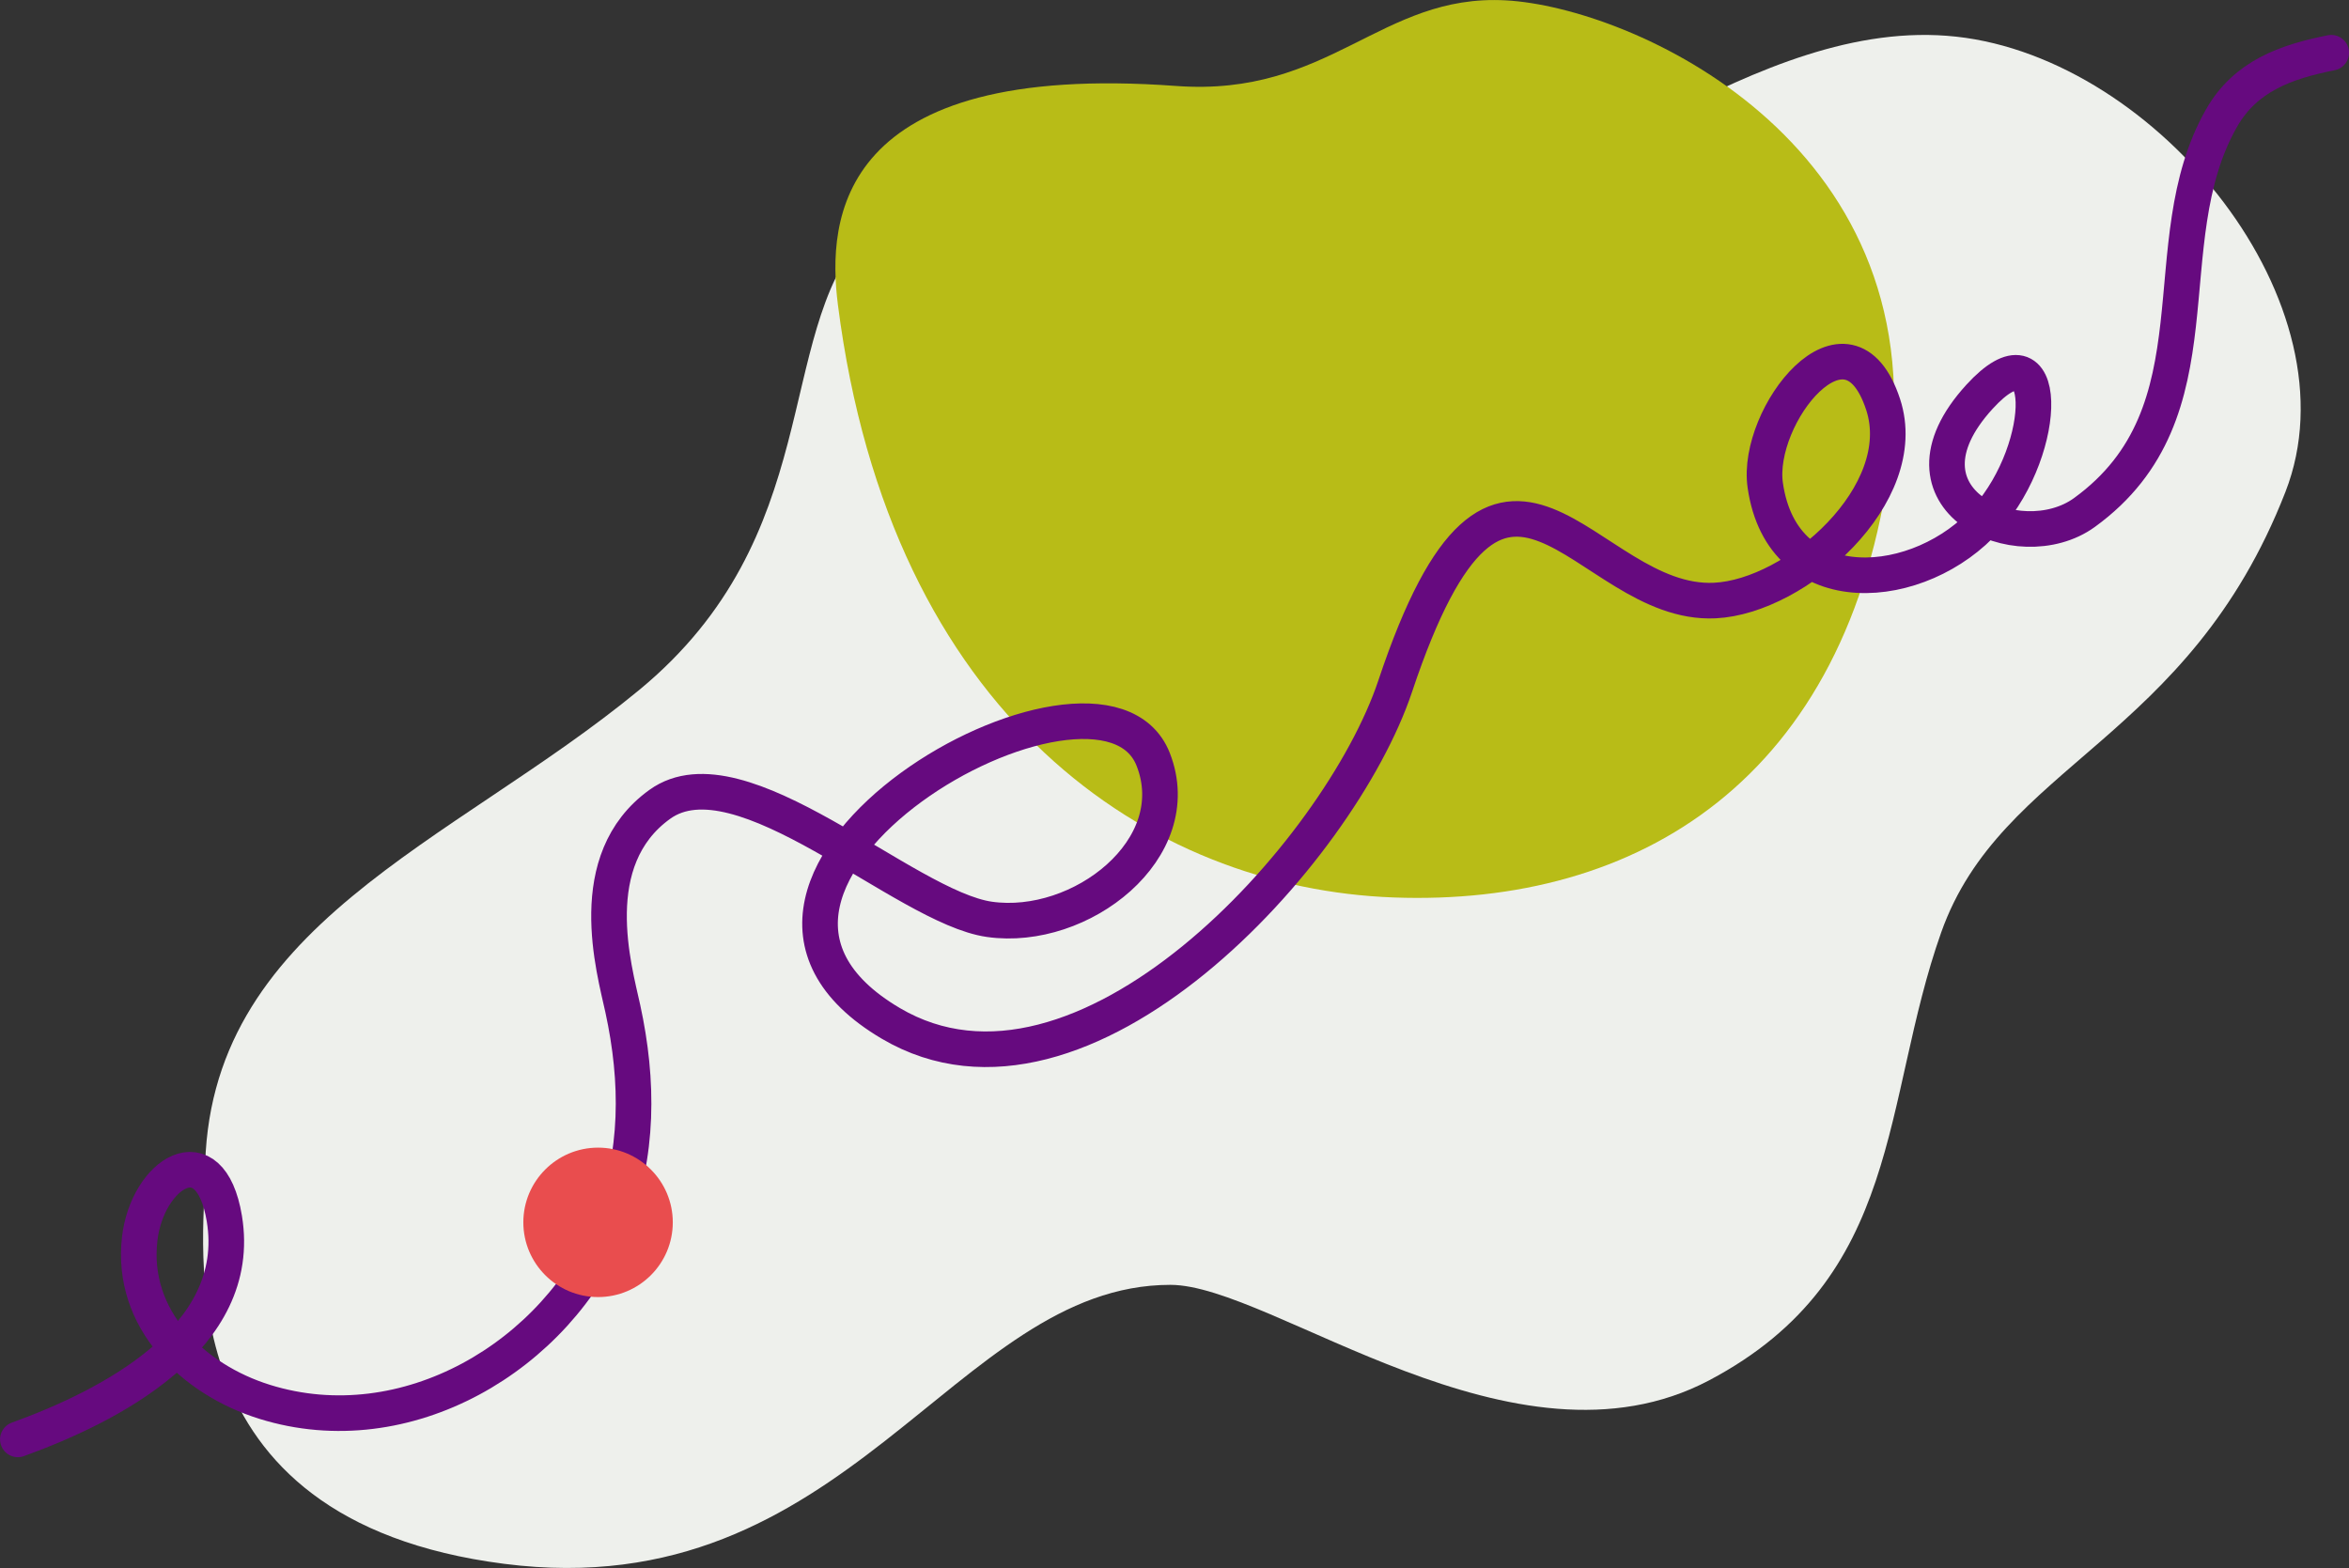
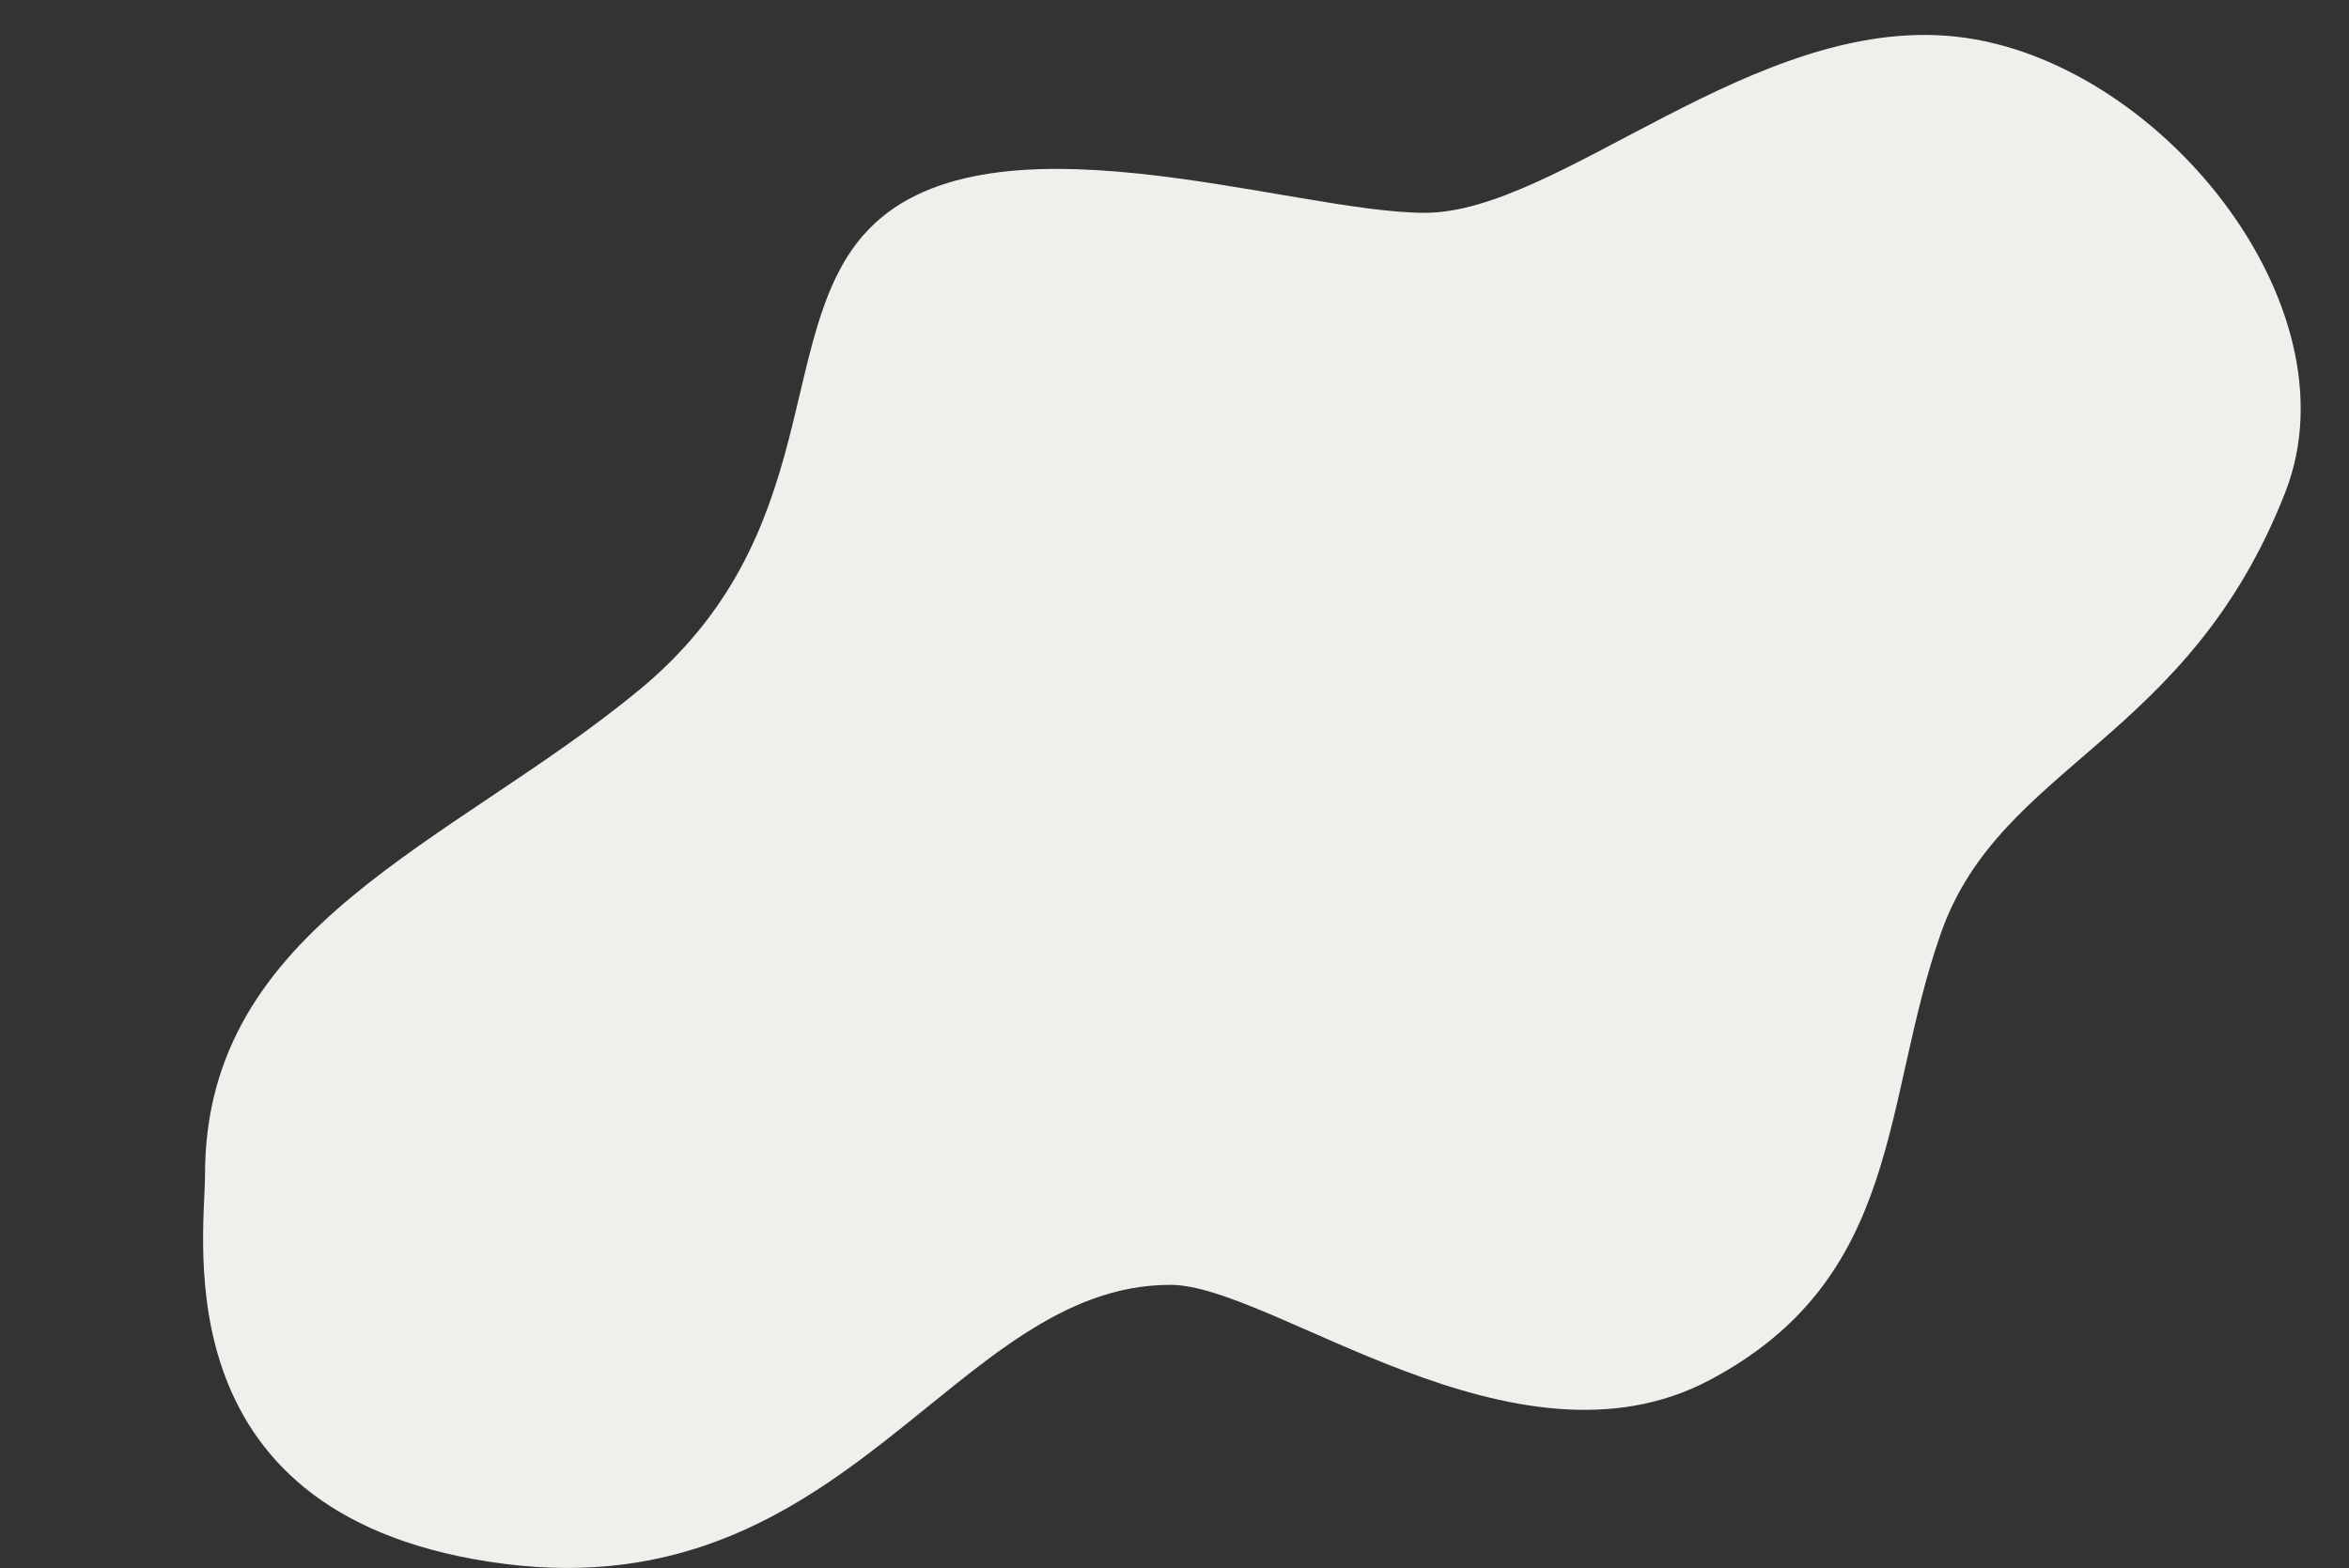
<svg xmlns="http://www.w3.org/2000/svg" id="Ebene_2" viewBox="0 0 267.2 178.38">
  <rect x="0" y="0" width="267.2" height="178.38" fill="#333333" stroke="none" />
  <g id="Ebene_1-2">
    <path d="M98.24,26.72c13.34-15.27,48.52-2.51,63.84-2.51S199.54,1.66,222.52,4.17c22.98,2.51,45.72,30.56,37.45,51.79-11.07,28.4-32.35,30.91-39.16,50.12-6.81,19.21-4.26,39.26-26.39,50.95-22.13,11.69-49.71-10.86-61.29-10.86-24.69,0-36.6,36.75-75.76,31.74-39.16-5.01-34.05-36.75-34.05-44.27,0-28.4,28.09-37.59,49.37-55.13,21.28-17.54,15.32-40.09,25.54-51.79" style="fill:#eef0ec;" />
-     <path d="M95.31,34.65c-1.23-9.66-.15-27.71,38.48-24.87C151.29,11.06,157.04-.73,171.28.04c14.24.77,48.48,15.9,43.73,52.31-4.75,36.41-28.74,50.77-56.48,49.75-27.74-1.02-57.23-20.51-63.22-67.44" style="fill:#b8bc17;" />
-     <path d="M2.03,163.75c10.29-3.72,25.74-11.5,23.49-25.12-1.63-9.81-8.78-5.09-9.63,2.31-1.05,9.14,6.04,15.99,14.22,18.54,16.04,5,33.29-5.16,39.38-20.21,3.2-7.9,3.14-16.3,1.36-24.5-.98-4.52-4.61-16.94,4.21-23.27,9.17-6.59,27.84,11.73,37.5,13.09,10.37,1.47,22.6-8.03,18.62-18.19-6.03-15.41-57.37,13.8-29.84,30.03,21.75,12.82,51-19.3,57.37-38.38,12.21-36.58,21.42-9,36.36-9.73,9.26-.45,22.47-12.11,19.14-22.3-3.98-12.16-14.55,1.29-13.41,9.19,1.97,13.73,17.73,12.25,25.2,3.78,7.25-8.22,7.17-22.6-.83-13.85-10.7,11.71,4.47,18.57,11.93,13.17,15.81-11.46,7.45-30.58,15.61-44.89,2.72-4.76,7.3-6.39,12.47-7.42" style="fill:none; stroke:#660a7f; stroke-linecap:round; stroke-width:4.05px;" />
-     <path d="M68.03,147.56c4.7,0,8.5-3.81,8.5-8.5s-3.81-8.5-8.5-8.5-8.5,3.81-8.5,8.5,3.81,8.5,8.5,8.5" style="fill:#e94d4e;" />
  </g>
</svg>